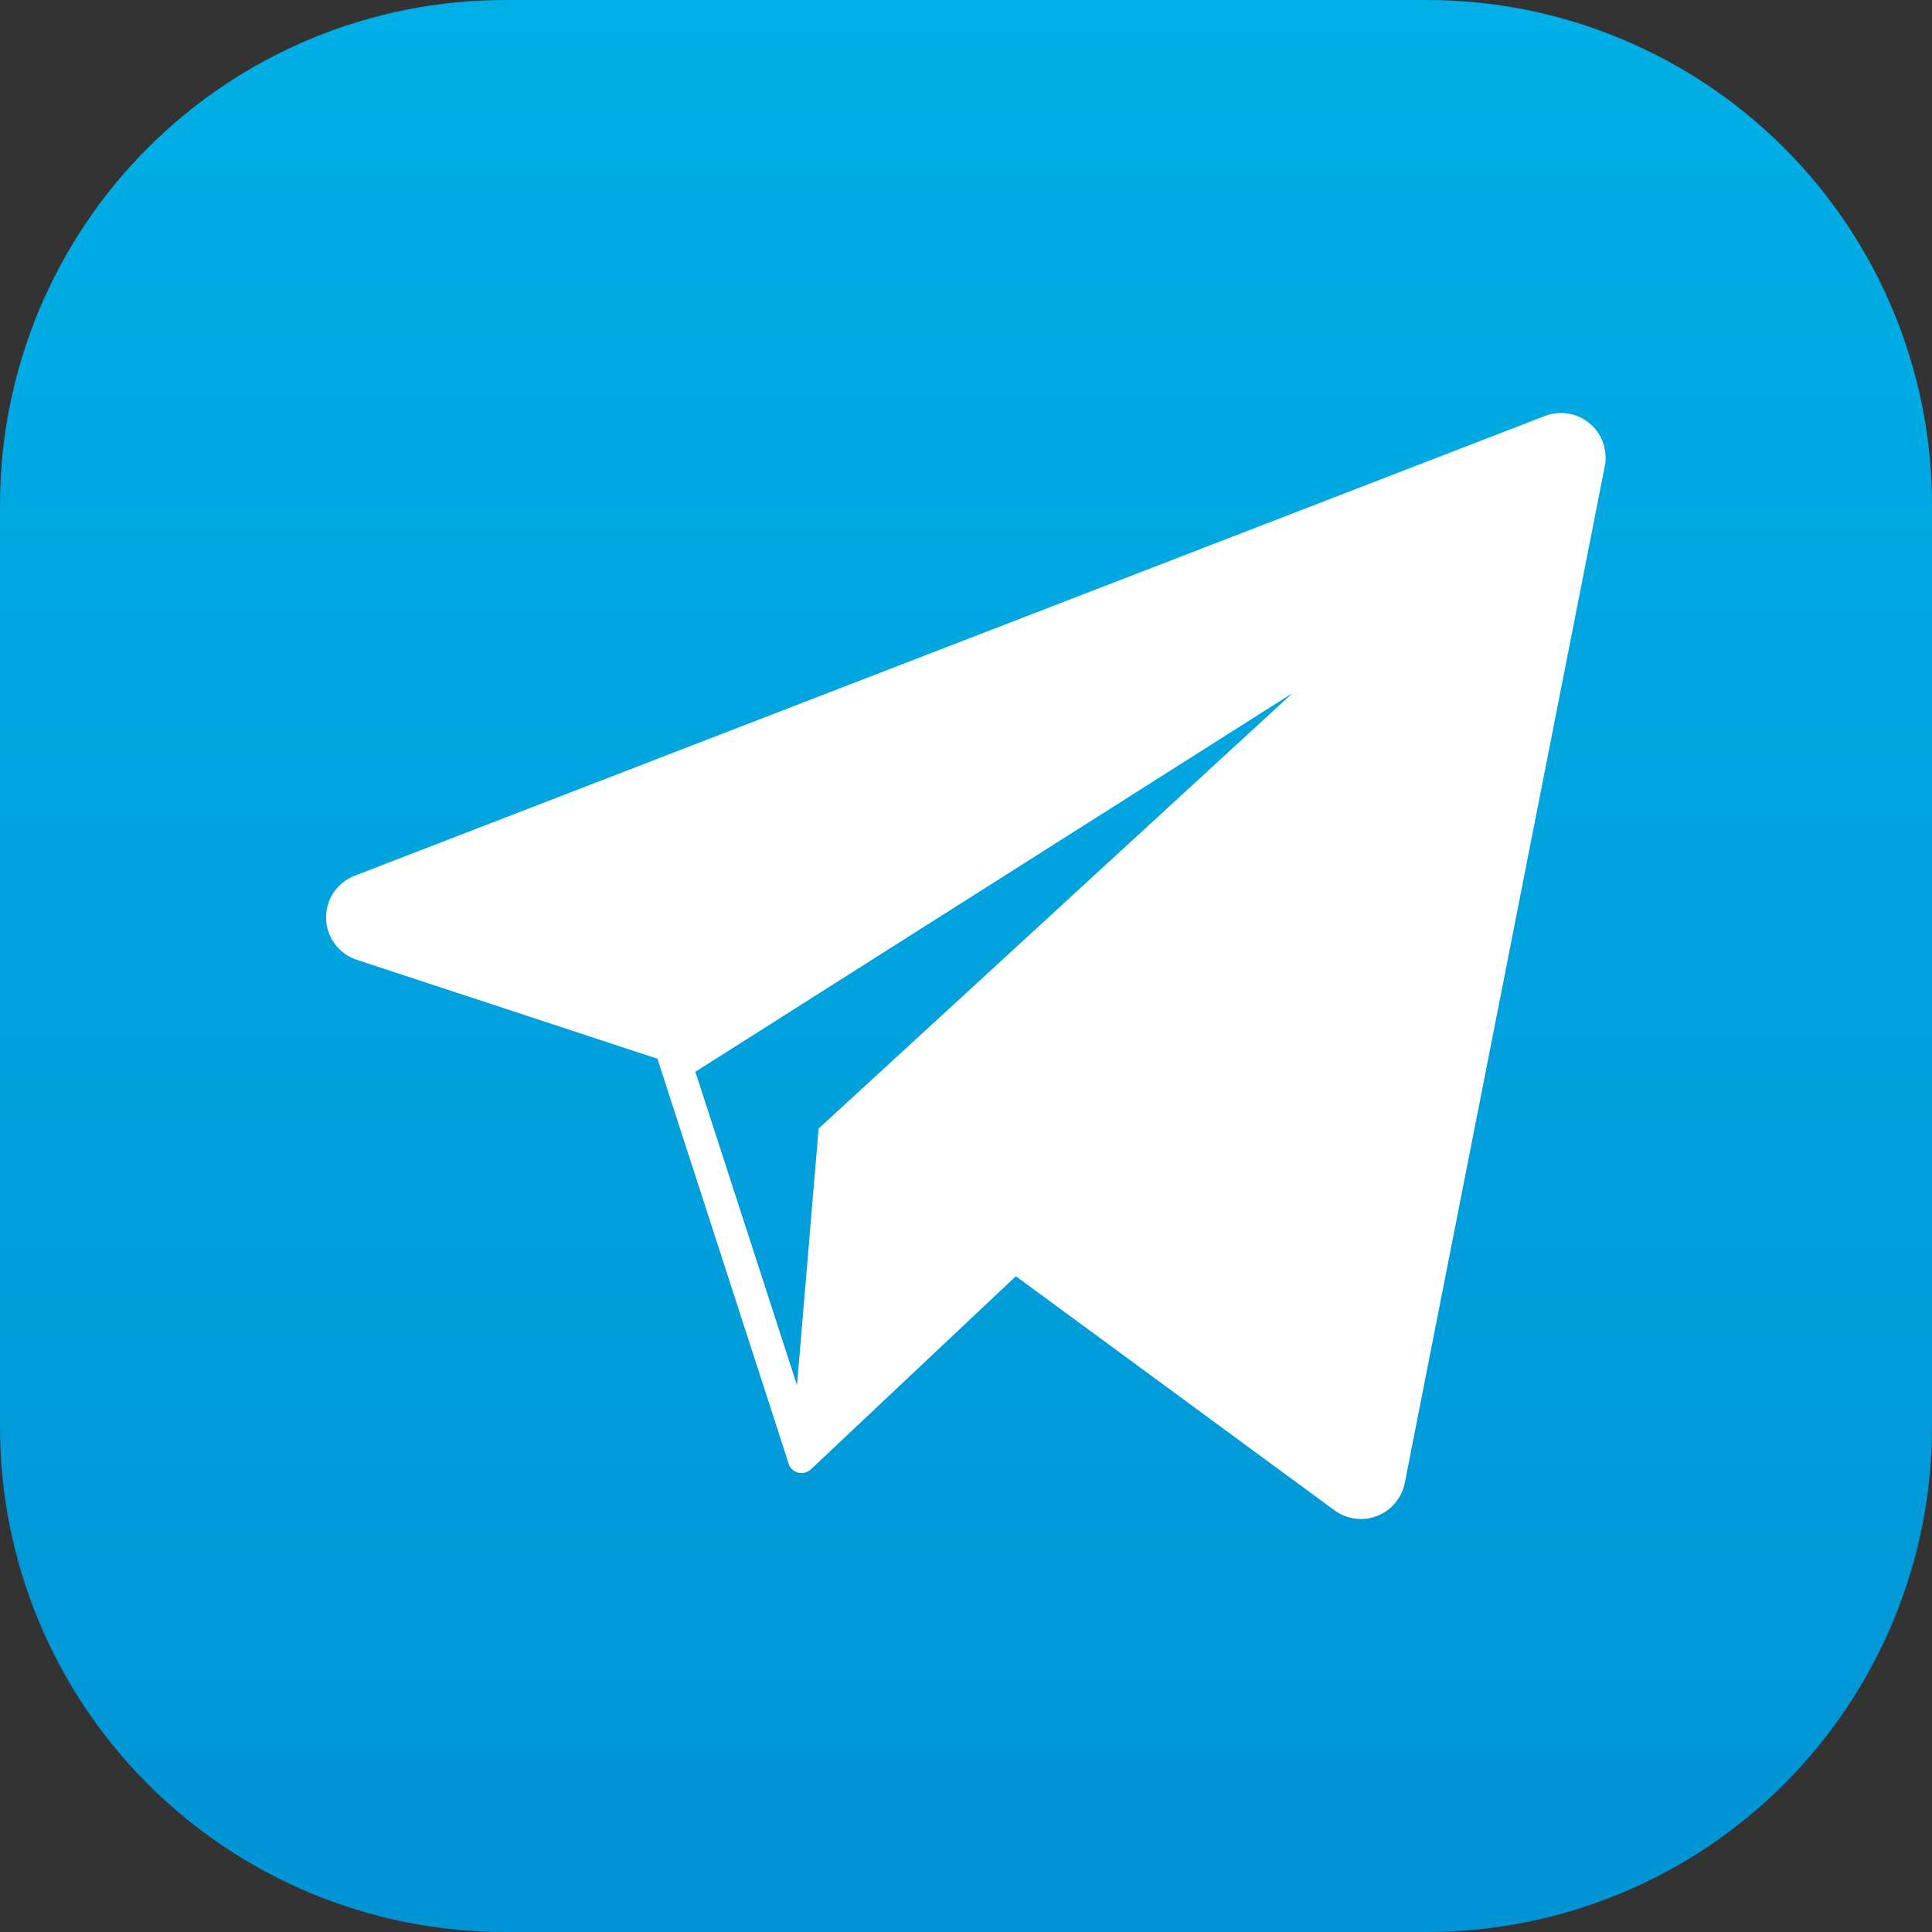
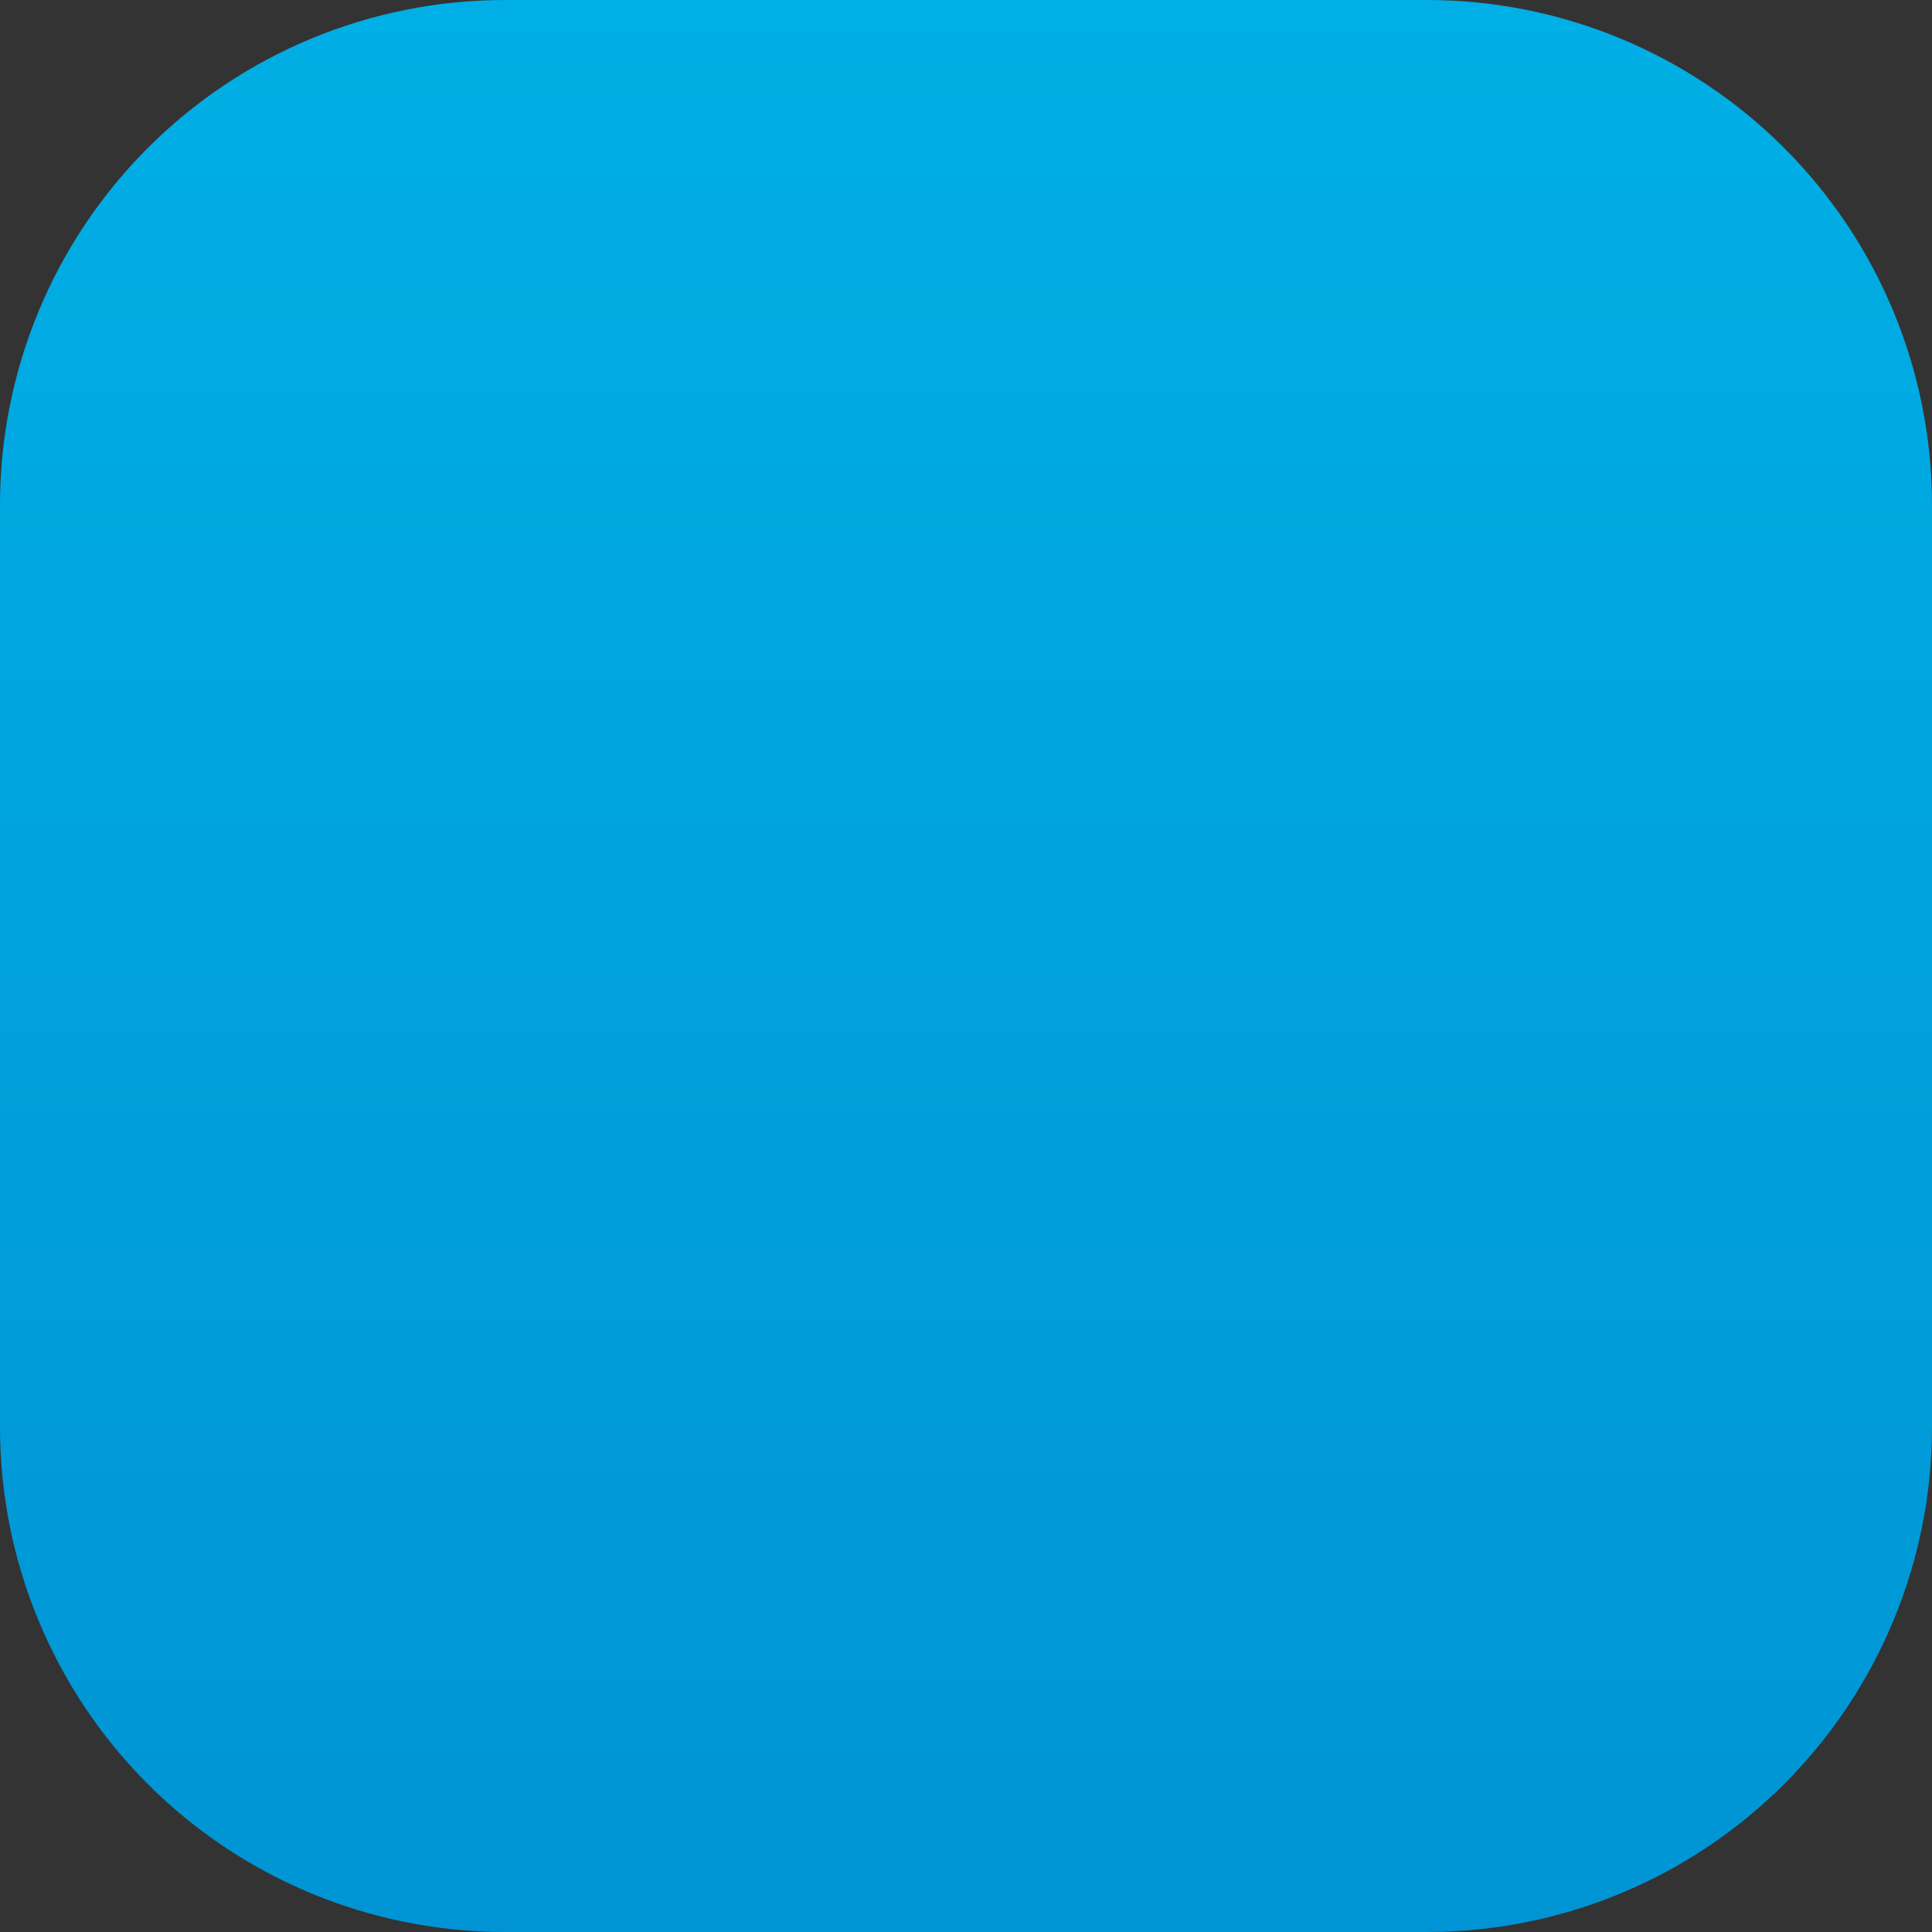
<svg xmlns="http://www.w3.org/2000/svg" width="105" height="105" viewBox="0 0 105 105" fill="none">
  <rect x="0" y="0" width="105" height="105" fill="#333333" stroke="none" />
  <path d="M105 27.412V77.588C104.992 84.855 102.102 91.822 96.963 96.961C91.825 102.1 84.858 104.991 77.59 105H27.41C20.142 104.992 13.174 102.101 8.035 96.962C2.897 91.823 0.007 84.856 0 77.588V27.412C0.007 20.145 2.897 13.177 8.035 8.038C13.174 2.899 20.142 0.008 27.41 0H77.59C84.858 0.009 91.825 2.9 96.963 8.039C102.102 13.178 104.992 20.145 105 27.412Z" fill="url(#paint0_linear_236_47)" />
-   <path d="M83.972 22.604L19.276 47.595C18.808 47.774 18.408 48.094 18.13 48.51C17.851 48.926 17.708 49.418 17.721 49.919C17.733 50.419 17.9 50.904 18.199 51.306C18.497 51.707 18.913 52.007 19.389 52.163L35.73 57.54L42.873 79.579C42.873 79.579 42.873 79.579 42.873 79.605C42.873 79.632 42.873 79.605 42.873 79.605C42.883 79.627 42.894 79.647 42.908 79.666C42.962 79.766 43.038 79.853 43.13 79.918C43.223 79.984 43.329 80.028 43.441 80.047C43.553 80.065 43.668 80.058 43.777 80.025C43.885 79.992 43.985 79.935 44.068 79.858L55.21 69.36L72.526 82.083C72.856 82.325 73.241 82.48 73.647 82.533C74.052 82.586 74.465 82.536 74.846 82.387C75.227 82.238 75.564 81.996 75.827 81.682C76.089 81.368 76.268 80.993 76.347 80.592L87.215 25.343C87.299 24.918 87.268 24.478 87.125 24.069C86.982 23.66 86.732 23.297 86.401 23.018C86.07 22.738 85.67 22.552 85.243 22.48C84.816 22.407 84.377 22.45 83.972 22.604ZM44.49 61.335L43.316 75.284L37.791 58.249L70.256 37.662L44.49 61.335Z" fill="white" />
  <defs>
    <linearGradient id="paint0_linear_236_47" x1="52.5" y1="0" x2="52.5" y2="105" gradientUnits="userSpaceOnUse">
      <stop stop-color="#00AFE5" />
      <stop offset="1" stop-color="#0094D4" />
    </linearGradient>
  </defs>
</svg>